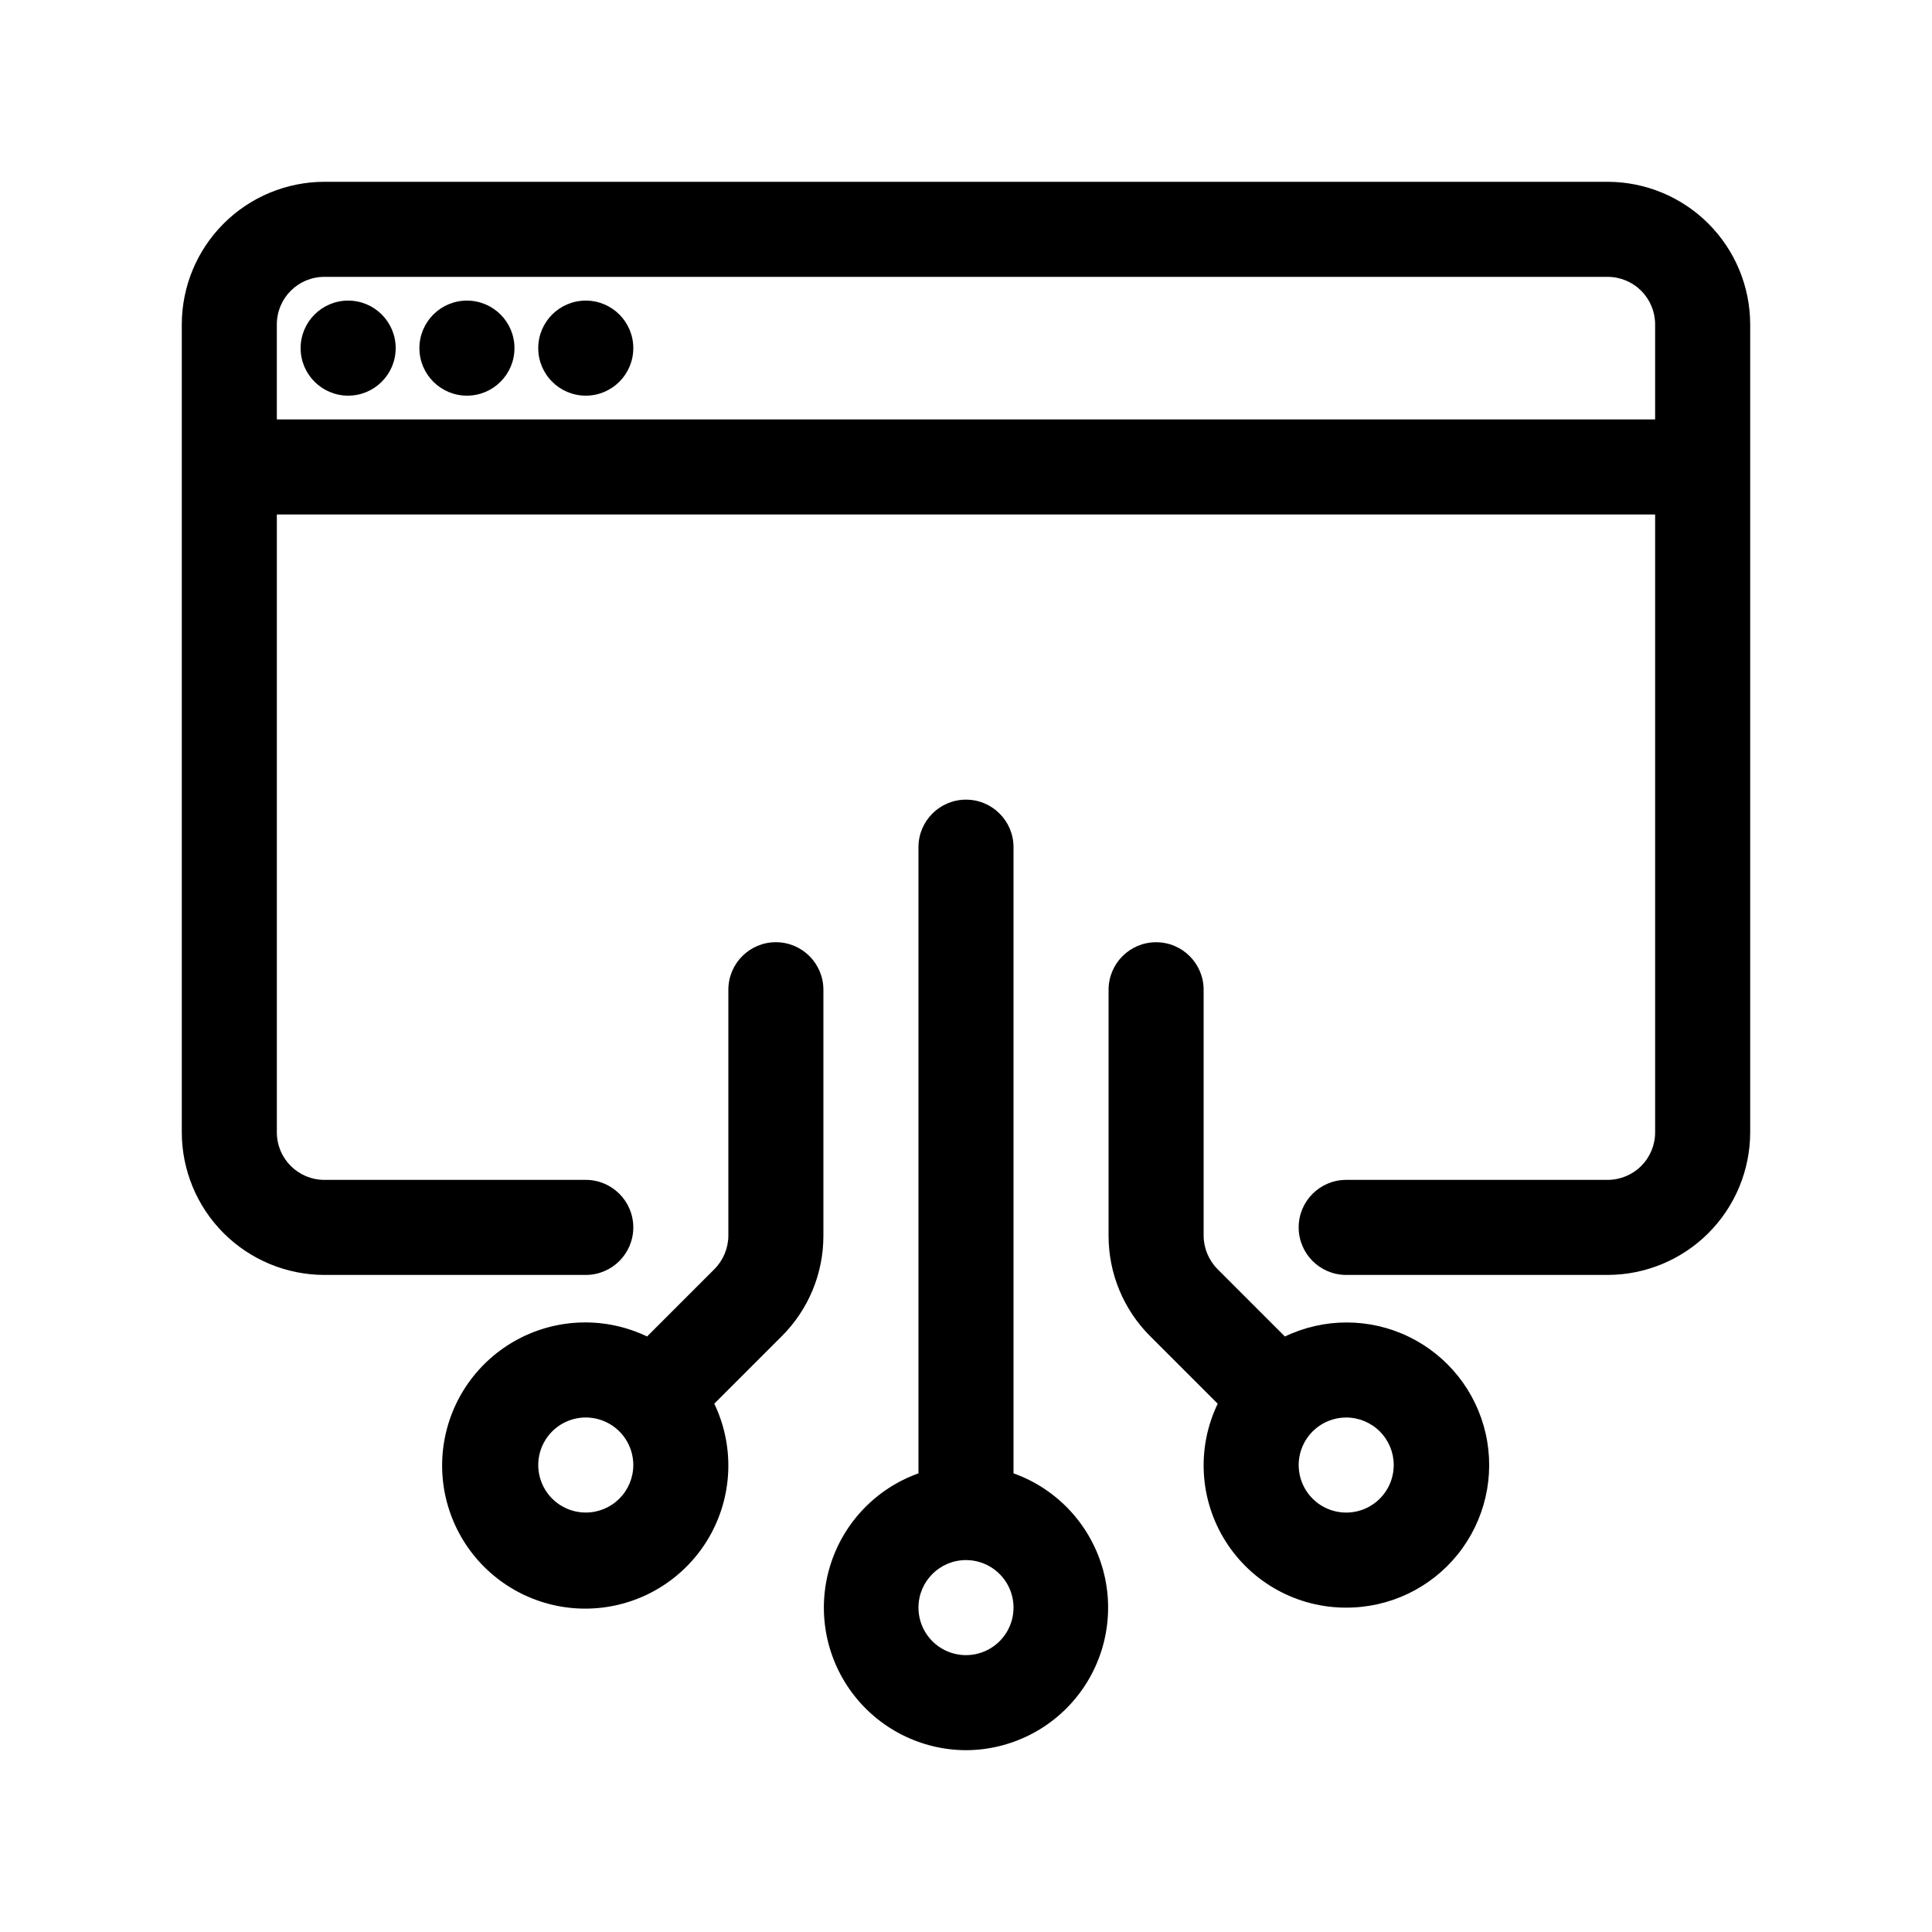
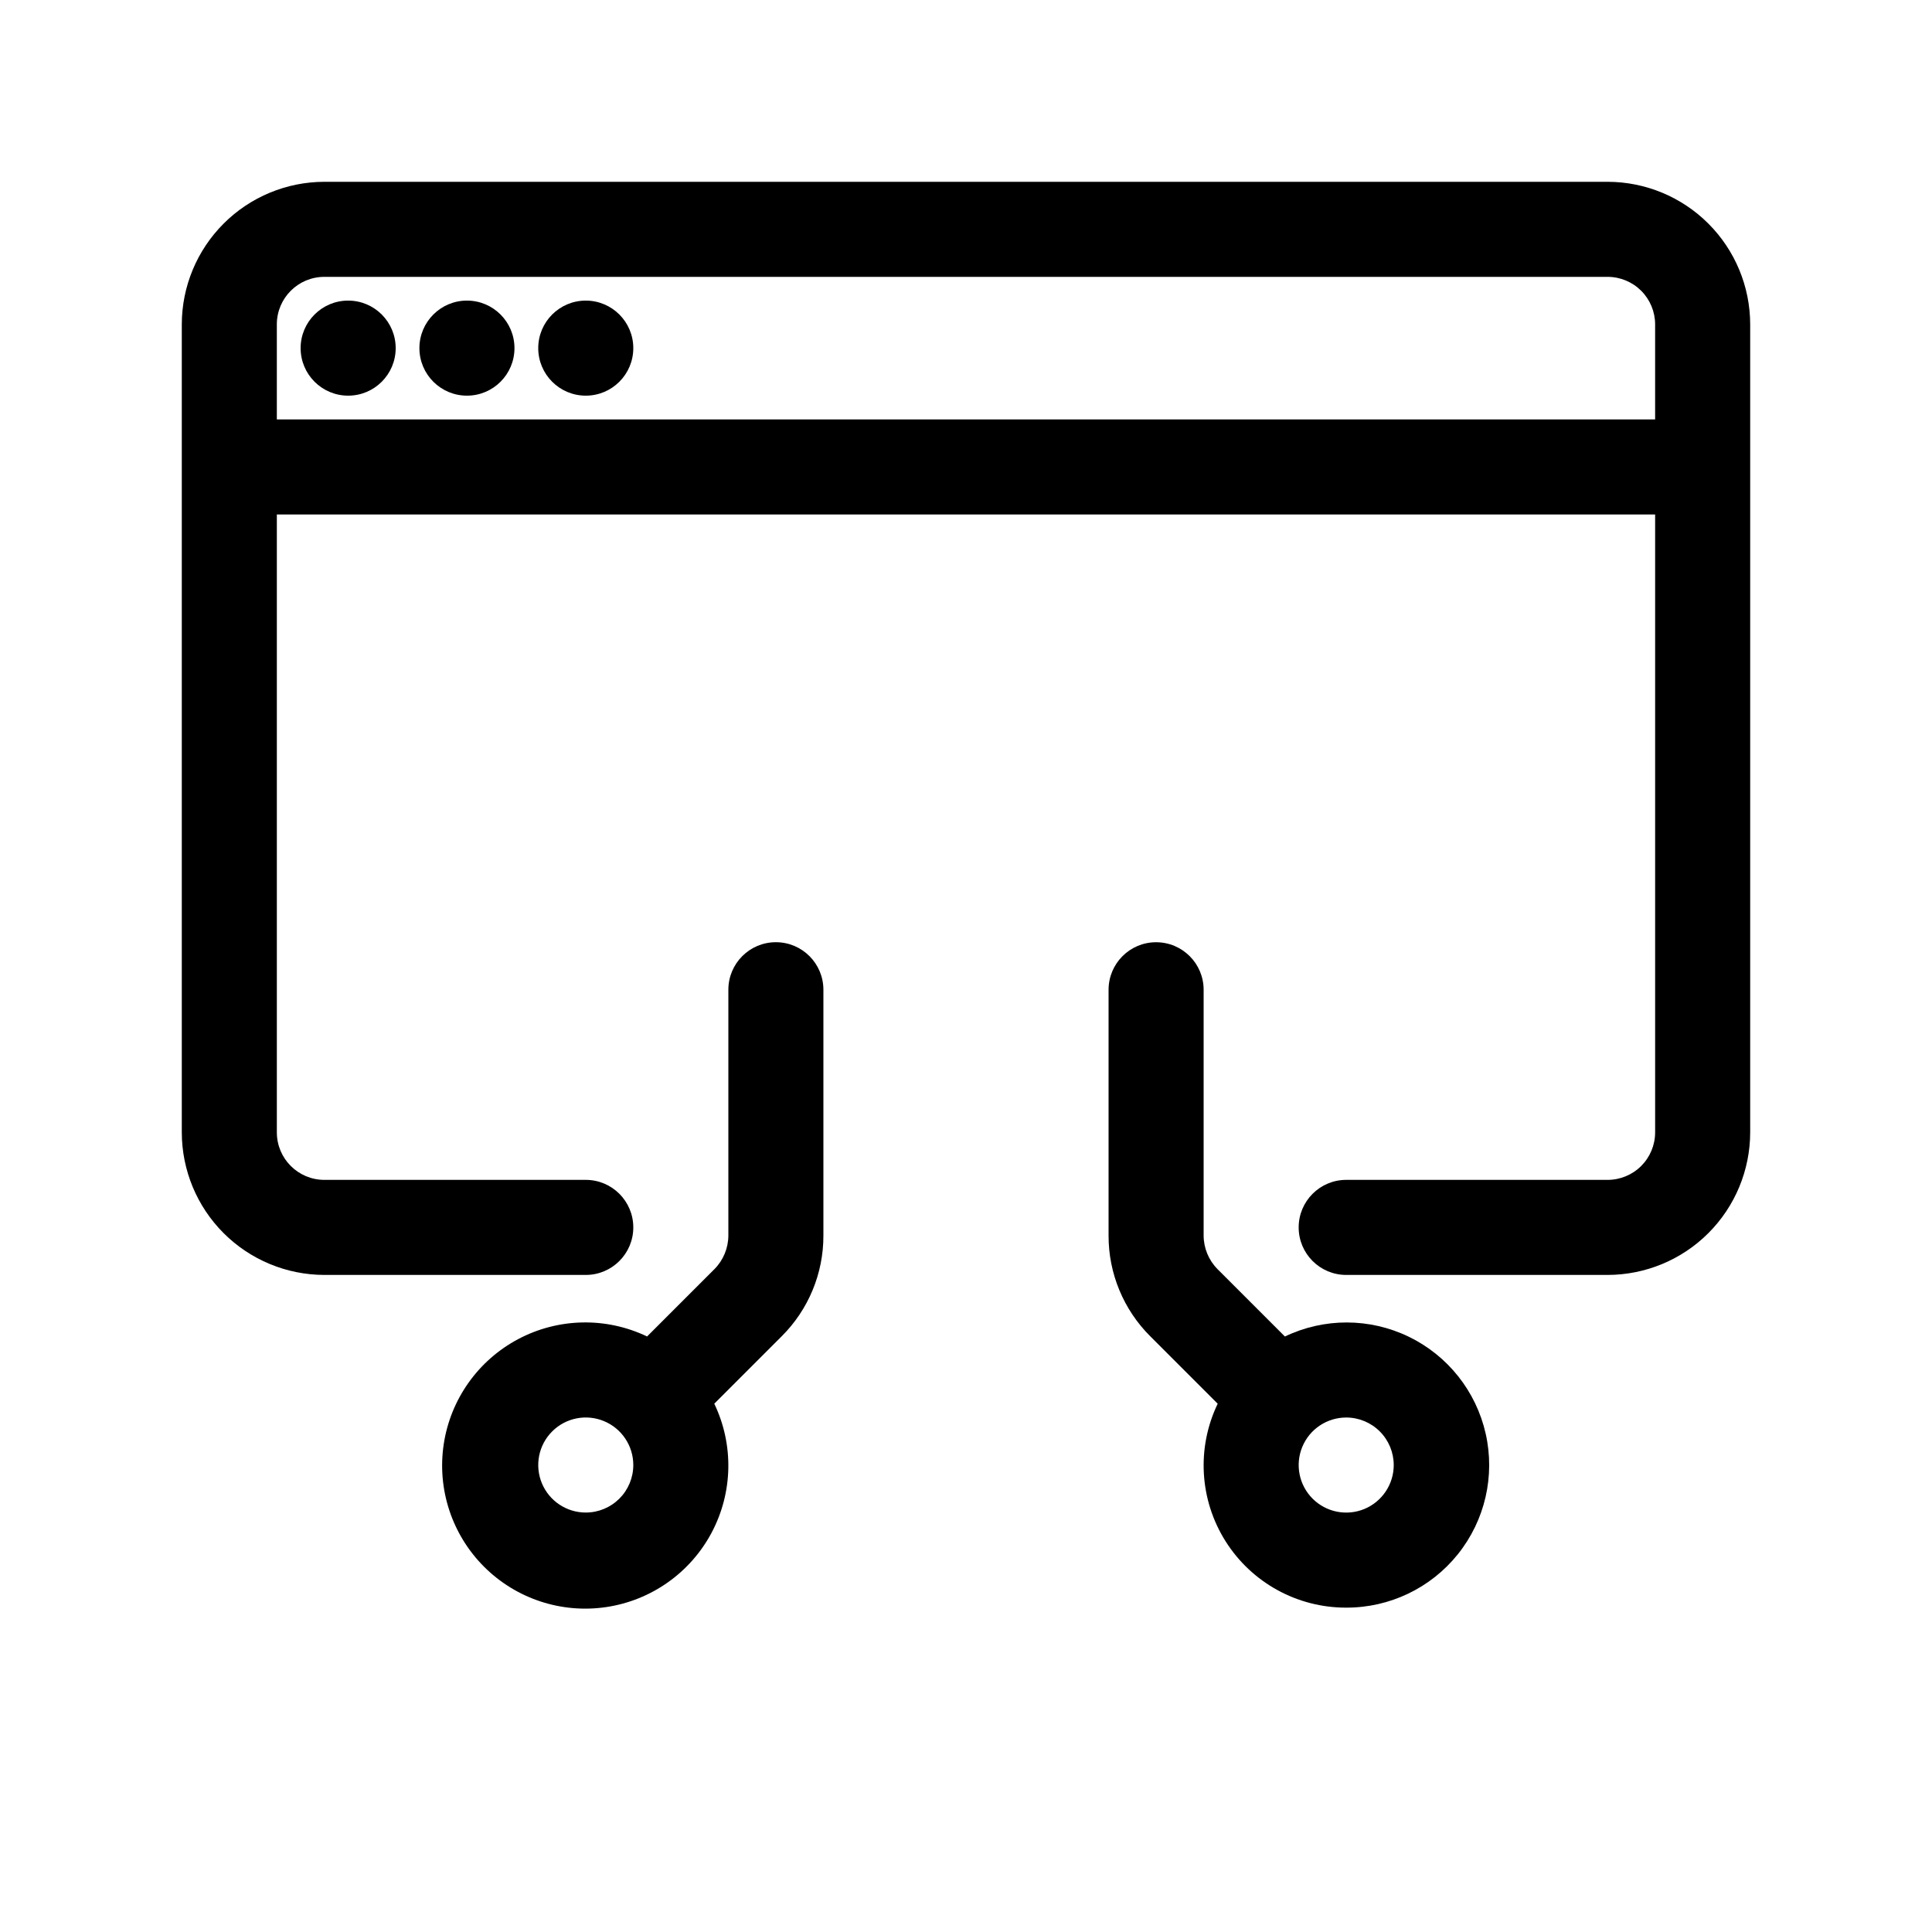
<svg xmlns="http://www.w3.org/2000/svg" fill="#000000" width="800px" height="800px" version="1.1" viewBox="144 144 512 512">
  <g>
-     <path d="m400 607.82c11.949-0.039 23.18-5.731 30.277-15.344 7.098-9.617 9.23-22.027 5.746-33.457-3.484-11.434-12.176-20.543-23.43-24.566v-165.94c0-6.957-5.641-12.598-12.594-12.598-6.957 0-12.598 5.641-12.598 12.598v165.94c-11.254 4.023-19.941 13.133-23.426 24.566-3.484 11.43-1.355 23.84 5.742 33.457 7.098 9.613 18.328 15.305 30.281 15.344zm0-50.383c5.094 0 9.684 3.07 11.637 7.777 1.949 4.707 0.871 10.125-2.731 13.727-3.606 3.602-9.02 4.68-13.727 2.731-4.707-1.949-7.777-6.543-7.777-11.637 0-6.957 5.641-12.598 12.598-12.598z" />
    <path d="m362.21 471.43v-65.137c0-6.957-5.637-12.598-12.594-12.598-6.957 0-12.594 5.641-12.594 12.598v65.137c-0.012 3.336-1.34 6.535-3.691 8.902l-17.848 17.848c-10.852-5.199-23.523-4.941-34.152 0.695-10.629 5.633-17.957 15.98-19.742 27.875-1.785 11.898 2.18 23.941 10.688 32.445 8.508 8.508 20.547 12.477 32.445 10.688 11.898-1.785 22.242-9.109 27.879-19.738 5.637-10.633 5.891-23.305 0.691-34.152l17.848-17.848c7.113-7.07 11.098-16.691 11.07-26.715zm-62.973 73.41c-5.098 0-9.688-3.07-11.637-7.773-1.949-4.707-0.875-10.125 2.731-13.727 3.602-3.606 9.02-4.68 13.723-2.731 4.707 1.949 7.777 6.539 7.777 11.637 0 3.34-1.328 6.543-3.688 8.906-2.363 2.359-5.566 3.688-8.906 3.688z" />
    <path d="m500.76 570.04c11.504 0.031 22.395-5.18 29.59-14.156 7.195-8.977 9.906-20.742 7.367-31.965-2.535-11.219-10.047-20.676-20.402-25.684-10.359-5.008-22.434-5.023-32.805-0.047l-17.848-17.848c-2.352-2.367-3.676-5.566-3.688-8.902v-65.137c0-6.957-5.641-12.598-12.598-12.598-6.957 0-12.594 5.641-12.594 12.598v65.137c-0.027 10.023 3.961 19.645 11.07 26.715l17.848 17.848c-5.625 11.695-4.84 25.461 2.078 36.441 6.922 10.977 19 17.625 31.98 17.598zm12.594-37.785c0 5.094-3.07 9.684-7.773 11.637-4.707 1.949-10.125 0.871-13.727-2.731-3.602-3.606-4.68-9.02-2.731-13.727 1.949-4.707 6.543-7.777 11.637-7.777 3.34 0 6.543 1.328 8.906 3.691 2.359 2.359 3.688 5.562 3.688 8.906z" />
    <path d="m229.96 481.87h69.277c6.953 0 12.594-5.641 12.594-12.594 0-6.957-5.641-12.598-12.594-12.598h-69.277c-6.953 0-12.594-5.637-12.594-12.594v-163.74h365.26v163.74c0 3.34-1.328 6.543-3.688 8.906-2.363 2.363-5.566 3.688-8.906 3.688h-69.273c-6.957 0-12.598 5.641-12.598 12.598 0 6.953 5.641 12.594 12.598 12.594h69.273c10.016-0.012 19.621-3.996 26.703-11.078 7.086-7.086 11.07-16.688 11.082-26.707v-214.12c-0.012-10.016-3.996-19.621-11.082-26.703-7.082-7.086-16.688-11.07-26.703-11.082h-340.07c-10.016 0.012-19.621 3.996-26.703 11.082-7.086 7.082-11.07 16.688-11.082 26.703v214.12c0.012 10.02 3.996 19.621 11.082 26.707 7.082 7.082 16.688 11.066 26.703 11.078zm0-264.5h340.07c3.34 0 6.543 1.328 8.906 3.688 2.359 2.363 3.688 5.566 3.688 8.906v25.191h-365.26v-25.191c0-6.953 5.641-12.594 12.594-12.594z" />
    <path d="m248.86 236.26c0 6.953-5.641 12.594-12.594 12.594-6.957 0-12.598-5.641-12.598-12.594 0-6.957 5.641-12.598 12.598-12.598 6.953 0 12.594 5.641 12.594 12.598" />
    <path d="m280.34 236.26c0 6.953-5.641 12.594-12.594 12.594-6.957 0-12.598-5.641-12.598-12.594 0-6.957 5.641-12.598 12.598-12.598 6.953 0 12.594 5.641 12.594 12.598" />
    <path d="m311.83 236.26c0 6.953-5.641 12.594-12.594 12.594-6.957 0-12.598-5.641-12.598-12.594 0-6.957 5.641-12.598 12.598-12.598 6.953 0 12.594 5.641 12.594 12.598" />
  </g>
</svg>